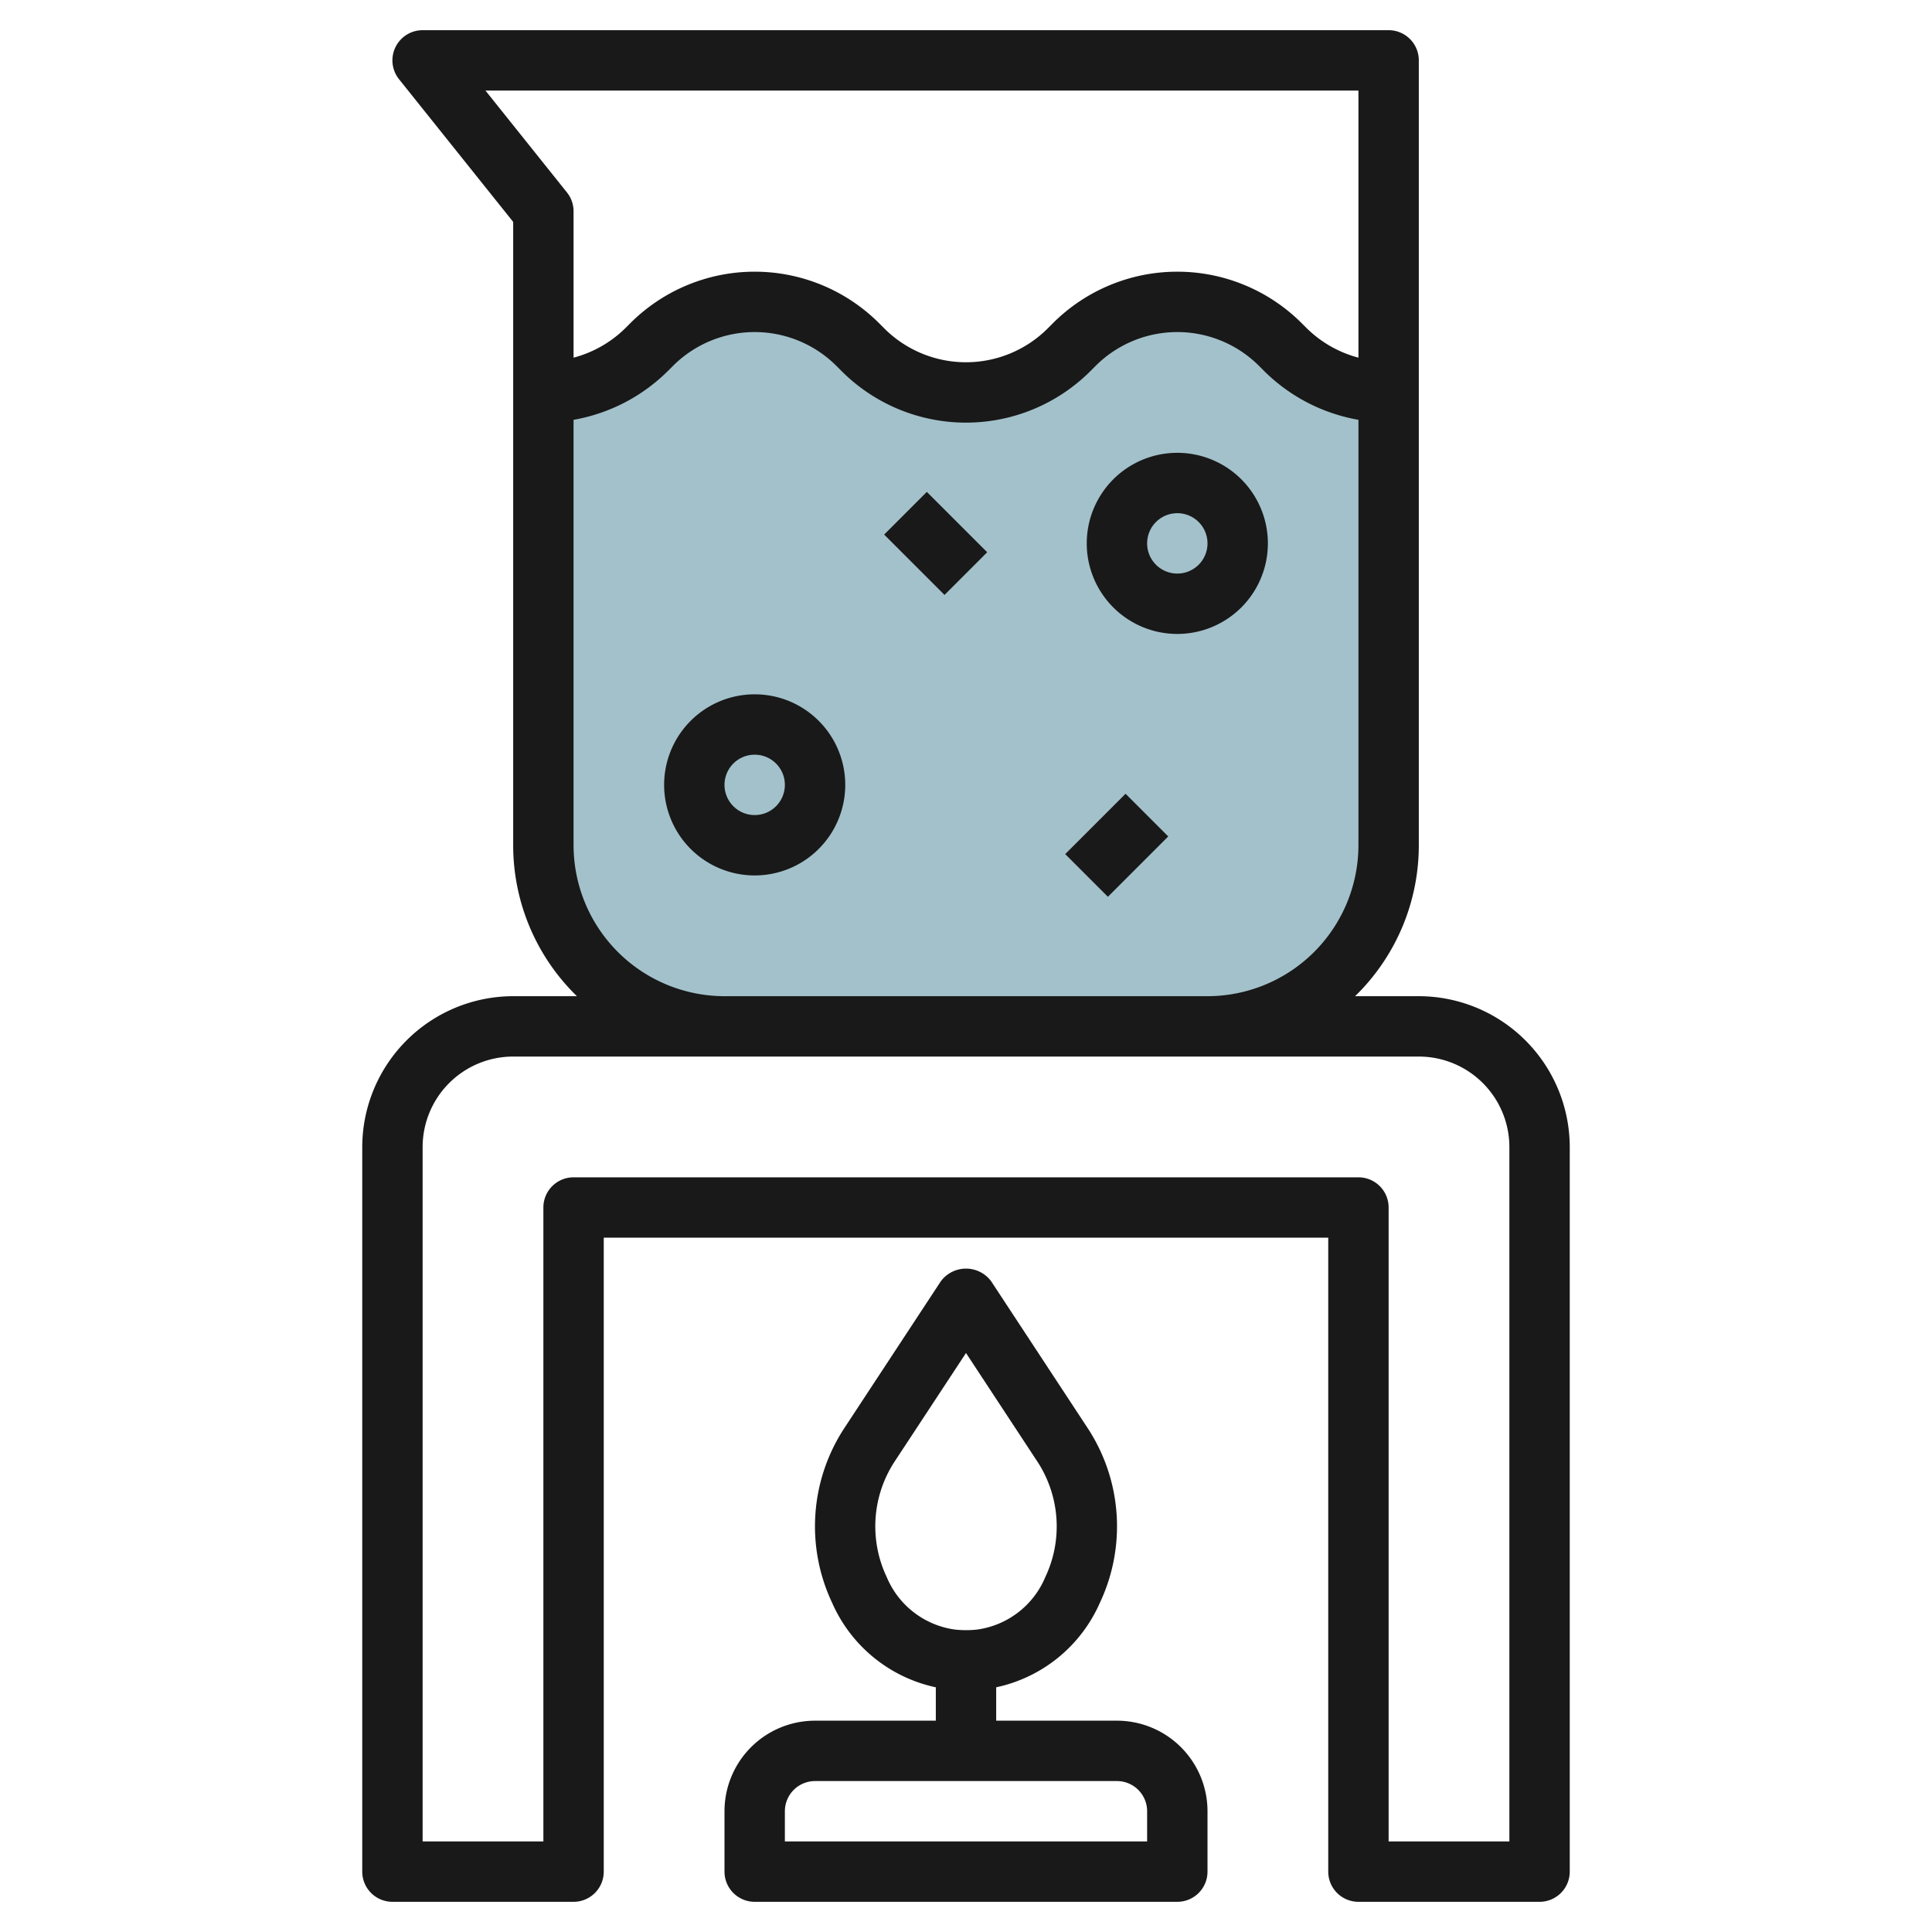
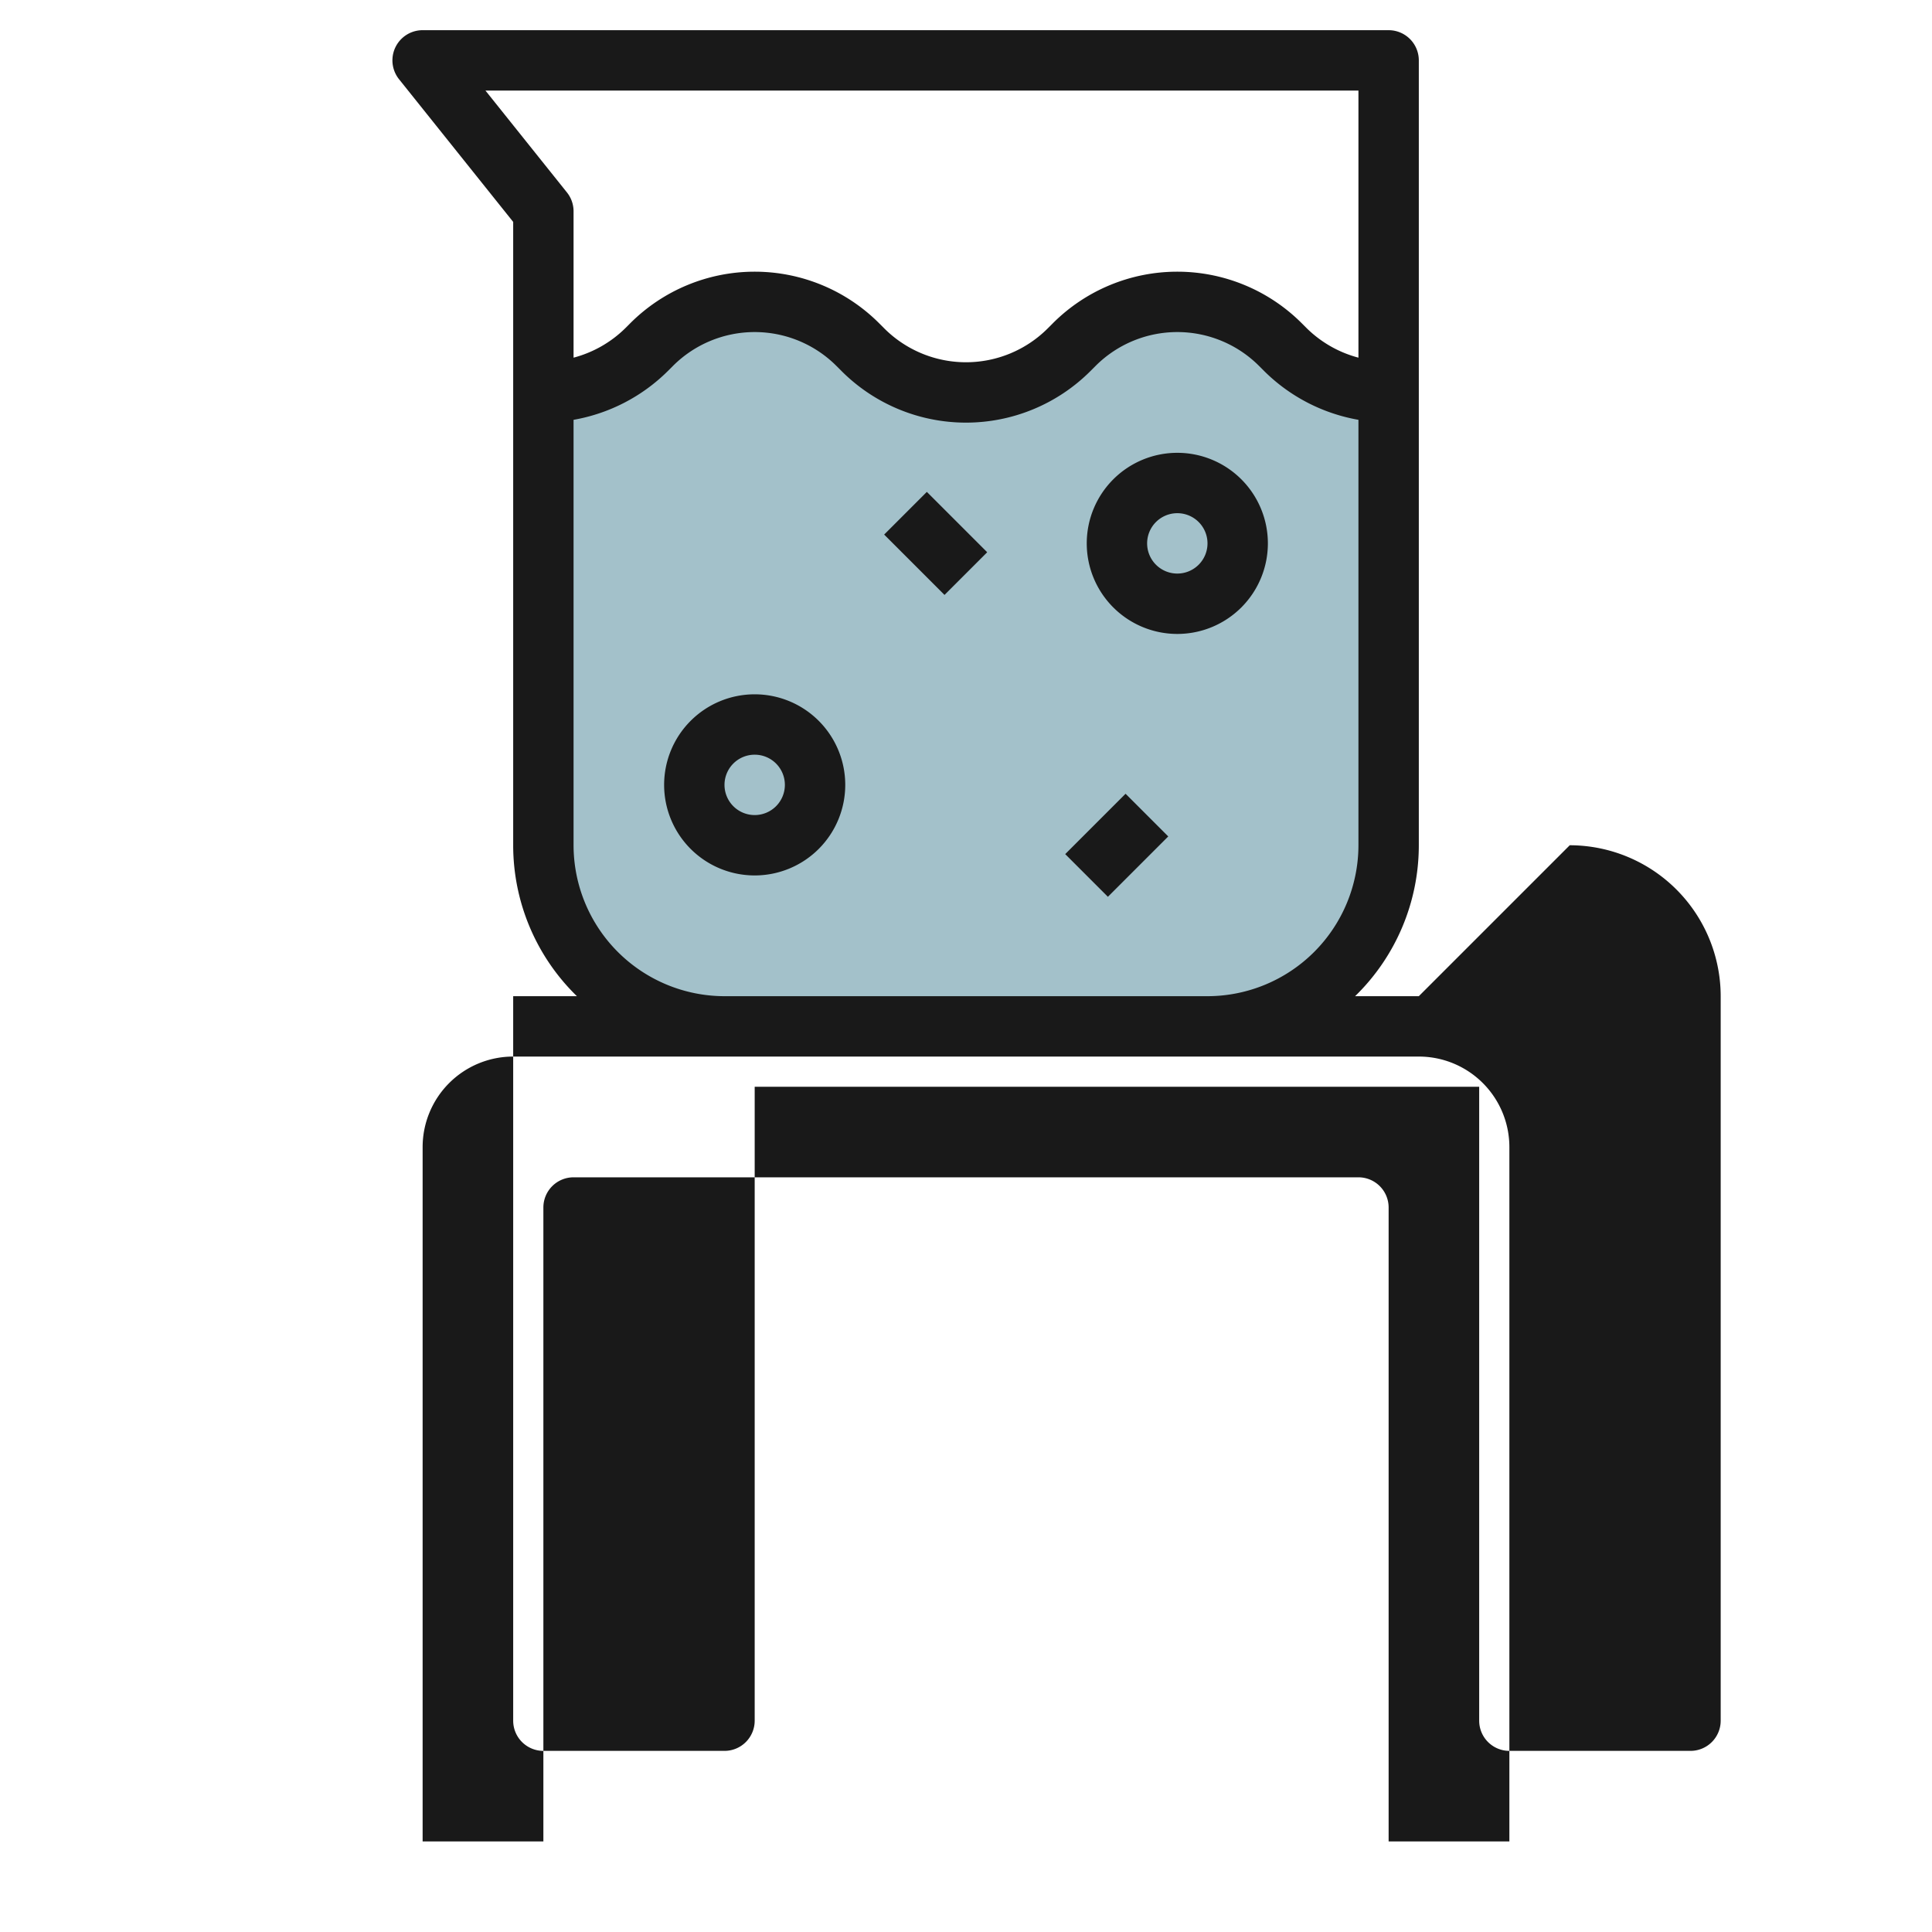
<svg xmlns="http://www.w3.org/2000/svg" id="Layer_3" height="512" viewBox="0 0 64 64" width="512" data-name="Layer 3">
  <path d="m46 28.005v-15.005a4.828 4.828 0 0 1 -3.414-1.414l-.172-.172a4.828 4.828 0 0 0 -3.414-1.414 4.828 4.828 0 0 0 -3.414 1.414l-.172.172a4.828 4.828 0 0 1 -3.414 1.414 4.828 4.828 0 0 1 -3.414-1.414l-.172-.172a4.828 4.828 0 0 0 -3.414-1.414 4.828 4.828 0 0 0 -3.414 1.414l-.172.172a4.828 4.828 0 0 1 -3.414 1.414v15a6 6 0 0 0 6 6h16a6 6 0 0 0 6-5.995z" fill="#a3c1ca" />
  <g fill="#191919">
-     <path d="m47 33h-2.111a6.973 6.973 0 0 0 2.111-5v-26a1 1 0 0 0 -1-1h-32a1 1 0 0 0 -.781 1.625l3.781 4.726v20.649a6.973 6.973 0 0 0 2.111 5h-2.111a5.006 5.006 0 0 0 -5 5v24a1 1 0 0 0 1 1h6a1 1 0 0 0 1-1v-21h24v21a1 1 0 0 0 1 1h6a1 1 0 0 0 1-1v-24a5.006 5.006 0 0 0 -5-5zm-30.919-30h28.919v8.848a3.838 3.838 0 0 1 -1.707-.969l-.172-.172a5.828 5.828 0 0 0 -8.242 0l-.172.172a3.829 3.829 0 0 1 -5.414 0l-.172-.172a5.828 5.828 0 0 0 -8.242 0l-.172.172a3.838 3.838 0 0 1 -1.707.969v-4.848a1 1 0 0 0 -.219-.625zm2.919 25v-14.093a5.868 5.868 0 0 0 3.121-1.614l.172-.172a3.829 3.829 0 0 1 5.414 0l.172.172a5.828 5.828 0 0 0 8.242 0l.172-.172a3.829 3.829 0 0 1 5.414 0l.172.172a5.868 5.868 0 0 0 3.121 1.614v14.093a5.006 5.006 0 0 1 -5 5h-16a5.006 5.006 0 0 1 -5-5zm31 33h-4v-21a1 1 0 0 0 -1-1h-26a1 1 0 0 0 -1 1v21h-4v-23a3 3 0 0 1 3-3h30a3 3 0 0 1 3 3z" />
-     <path d="m37 57h-4v-1.106a4.858 4.858 0 0 0 3.435-2.8 5.932 5.932 0 0 0 -.379-5.747l-3.22-4.9a1.038 1.038 0 0 0 -1.672 0l-3.22 4.9a5.932 5.932 0 0 0 -.379 5.747 4.859 4.859 0 0 0 3.435 2.8v1.106h-4a3 3 0 0 0 -3 3v2a1 1 0 0 0 1 1h14a1 1 0 0 0 1-1v-2a3 3 0 0 0 -3-3zm-7.625-4.755a3.922 3.922 0 0 1 .241-3.8l2.384-3.625 2.384 3.627a3.92 3.92 0 0 1 .241 3.8 2.87 2.87 0 0 1 -2.261 1.735 3.379 3.379 0 0 1 -.725 0 2.87 2.87 0 0 1 -2.264-1.737zm8.625 8.755h-12v-1a1 1 0 0 1 1-1h10a1 1 0 0 1 1 1z" />
+     <path d="m47 33h-2.111a6.973 6.973 0 0 0 2.111-5v-26a1 1 0 0 0 -1-1h-32a1 1 0 0 0 -.781 1.625l3.781 4.726v20.649a6.973 6.973 0 0 0 2.111 5h-2.111v24a1 1 0 0 0 1 1h6a1 1 0 0 0 1-1v-21h24v21a1 1 0 0 0 1 1h6a1 1 0 0 0 1-1v-24a5.006 5.006 0 0 0 -5-5zm-30.919-30h28.919v8.848a3.838 3.838 0 0 1 -1.707-.969l-.172-.172a5.828 5.828 0 0 0 -8.242 0l-.172.172a3.829 3.829 0 0 1 -5.414 0l-.172-.172a5.828 5.828 0 0 0 -8.242 0l-.172.172a3.838 3.838 0 0 1 -1.707.969v-4.848a1 1 0 0 0 -.219-.625zm2.919 25v-14.093a5.868 5.868 0 0 0 3.121-1.614l.172-.172a3.829 3.829 0 0 1 5.414 0l.172.172a5.828 5.828 0 0 0 8.242 0l.172-.172a3.829 3.829 0 0 1 5.414 0l.172.172a5.868 5.868 0 0 0 3.121 1.614v14.093a5.006 5.006 0 0 1 -5 5h-16a5.006 5.006 0 0 1 -5-5zm31 33h-4v-21a1 1 0 0 0 -1-1h-26a1 1 0 0 0 -1 1v21h-4v-23a3 3 0 0 1 3-3h30a3 3 0 0 1 3 3z" />
    <path d="m25 29a3 3 0 1 0 -3-3 3 3 0 0 0 3 3zm0-4a1 1 0 1 1 -1 1 1 1 0 0 1 1-1z" />
    <path d="m39 21a3 3 0 1 0 -3-3 3 3 0 0 0 3 3zm0-4a1 1 0 1 1 -1 1 1 1 0 0 1 1-1z" />
    <path d="m35.586 27h2.828v2h-2.828z" transform="matrix(.707 -.707 .707 .707 -8.962 34.364)" />
    <path d="m30 16.586h2v2.828h-2z" transform="matrix(.707 -.707 .707 .707 -3.648 27.192)" />
  </g>
</svg>